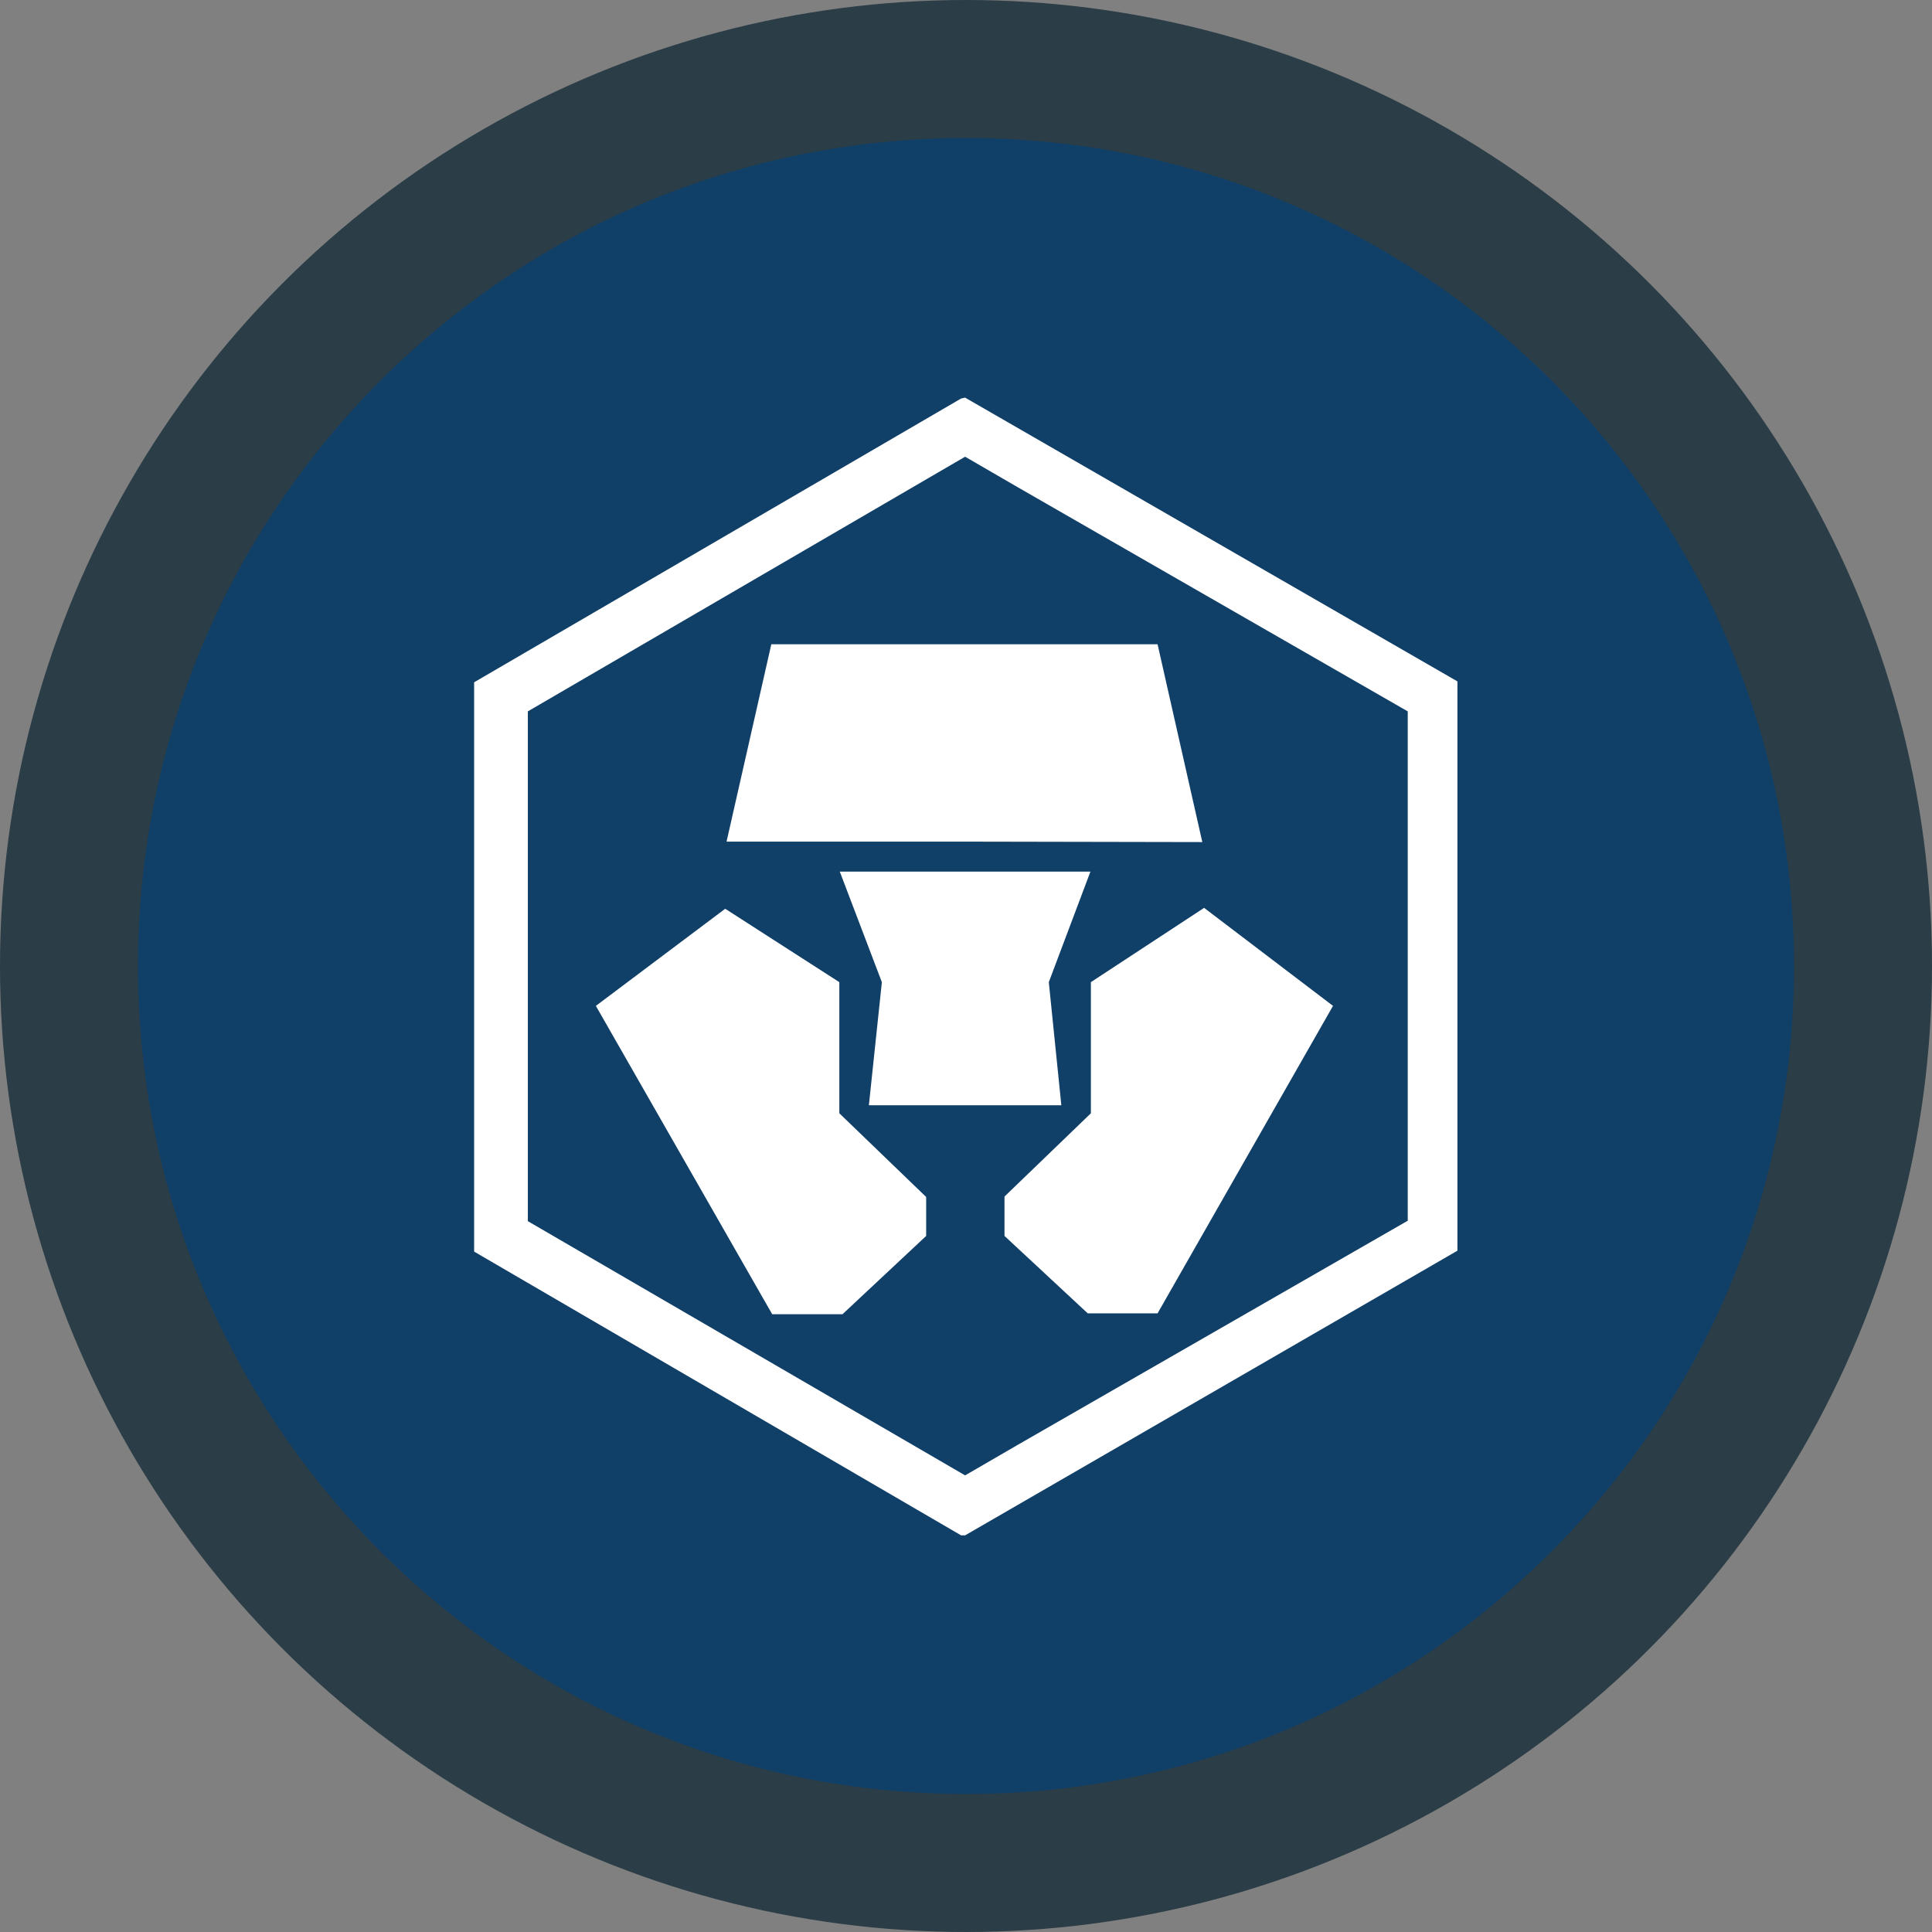
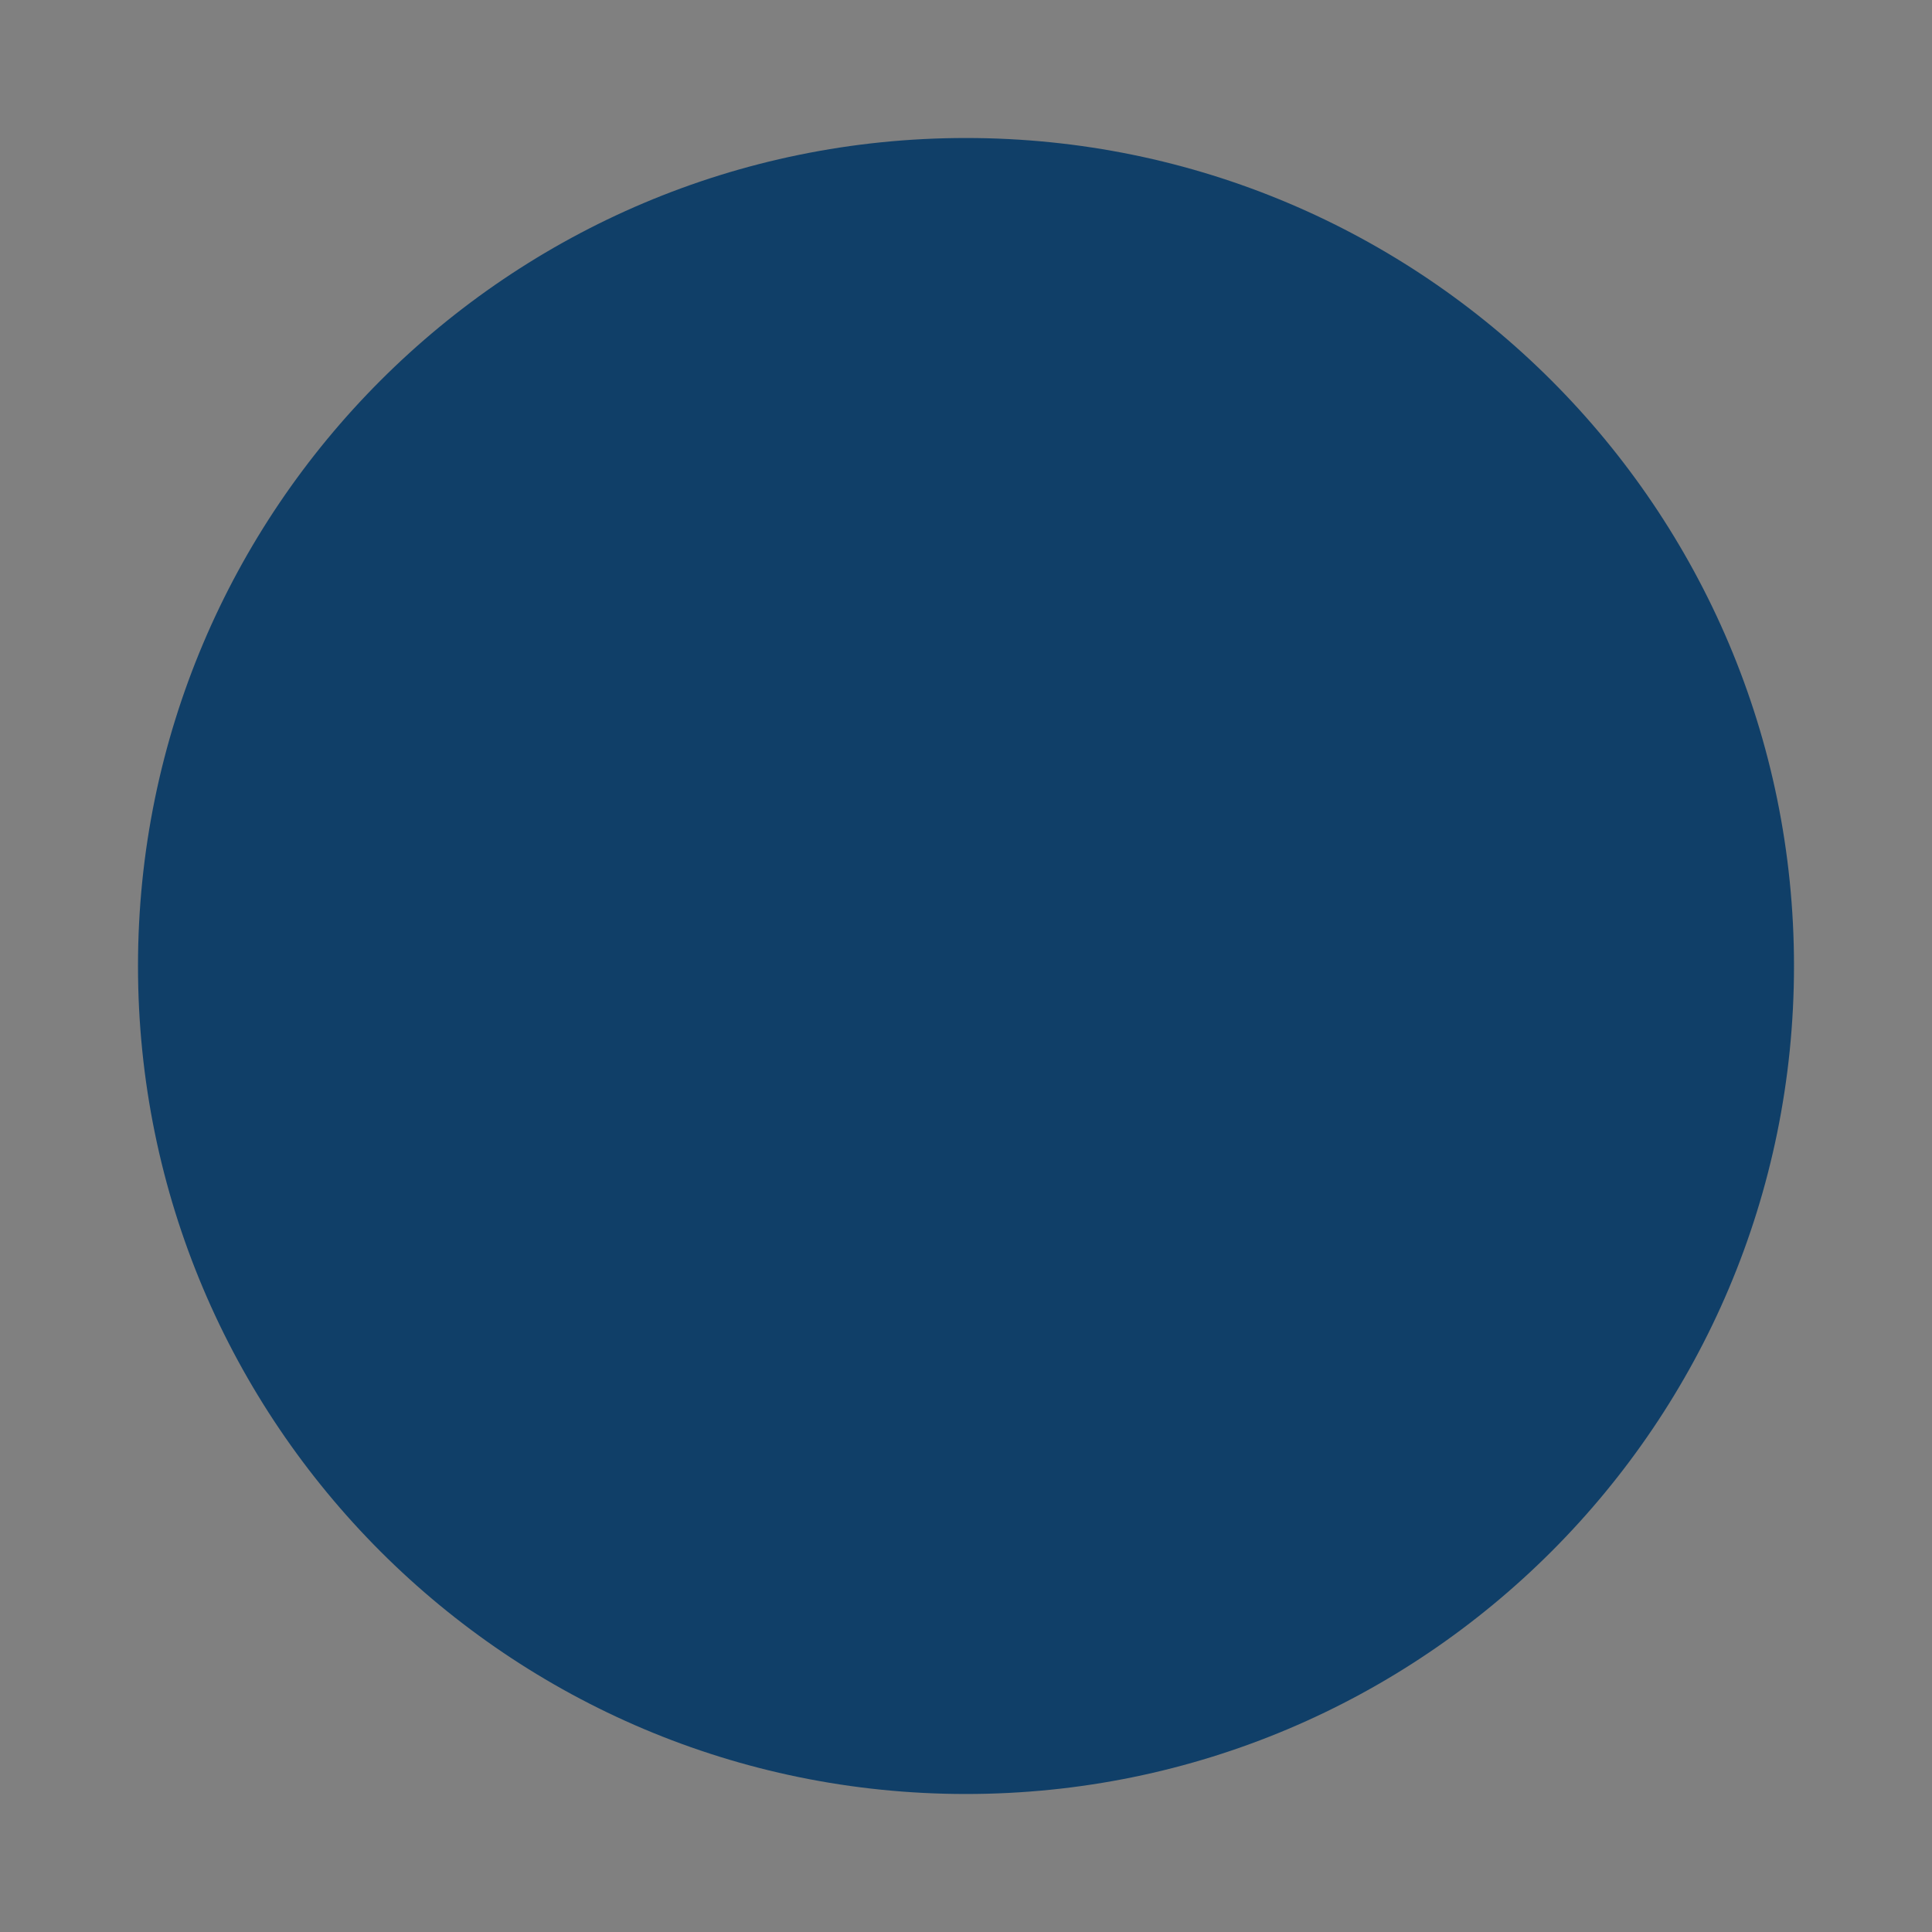
<svg xmlns="http://www.w3.org/2000/svg" width="256" height="256" viewBox="0 0 256 256" fill="none">
  <rect x="0" y="0" width="256" height="256" fill="#808080" stroke="none" />
-   <circle cx="128" cy="128" r="128" fill="#2B3D46" />
  <path d="M127.999 237.714C188.593 237.714 237.714 188.594 237.714 128C237.714 67.407 188.593 18.286 127.999 18.286C67.406 18.286 18.285 67.407 18.285 128C18.285 188.594 67.406 237.714 127.999 237.714Z" fill="#103F68" />
-   <path d="M127.882 52.688L193.117 90.288V165.724L127.882 203.442H127.348L62.824 165.843V90.407L127.348 52.807L127.882 52.688ZM127.882 60.517L69.941 94.261V161.81L127.882 195.495L134.939 191.403L186.534 161.751V94.261L134.939 64.609L127.882 60.517ZM78.955 133.284L96.094 120.415L111.217 130.141V147.517L122.722 158.607V163.767L111.632 174.145H102.321L78.955 133.284ZM133.101 163.767V158.548L144.547 147.517V130.141L159.551 120.296L176.631 133.284L153.383 174.027H144.131L133.101 163.767ZM116.851 130.141L111.276 115.493H144.487L138.972 130.141L140.632 146.45H115.131L116.851 130.141ZM127.823 111.519H96.272L102.203 85.366H153.383L159.313 111.579L127.823 111.519Z" fill="white" />
</svg>